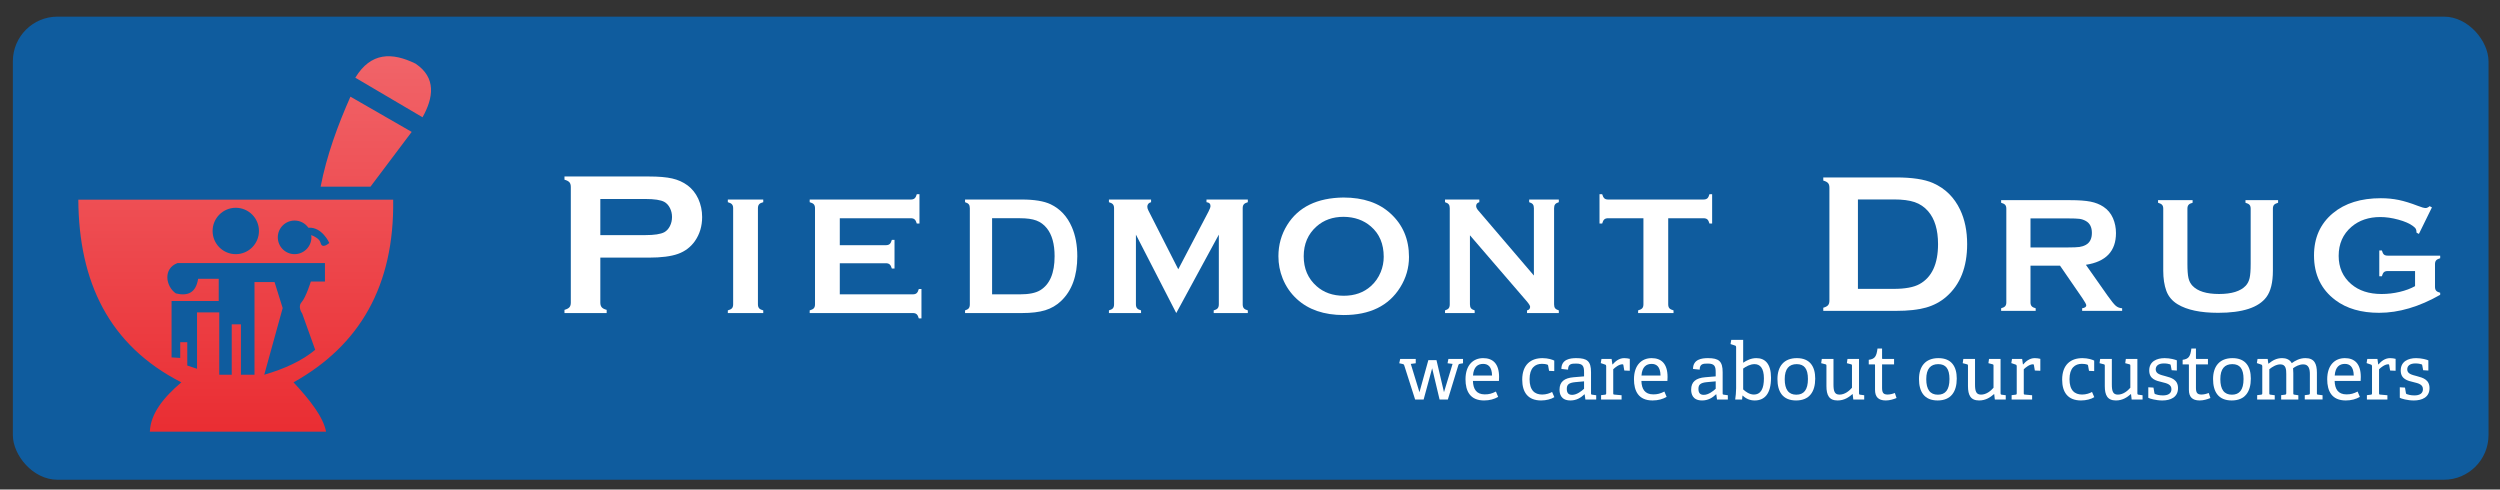
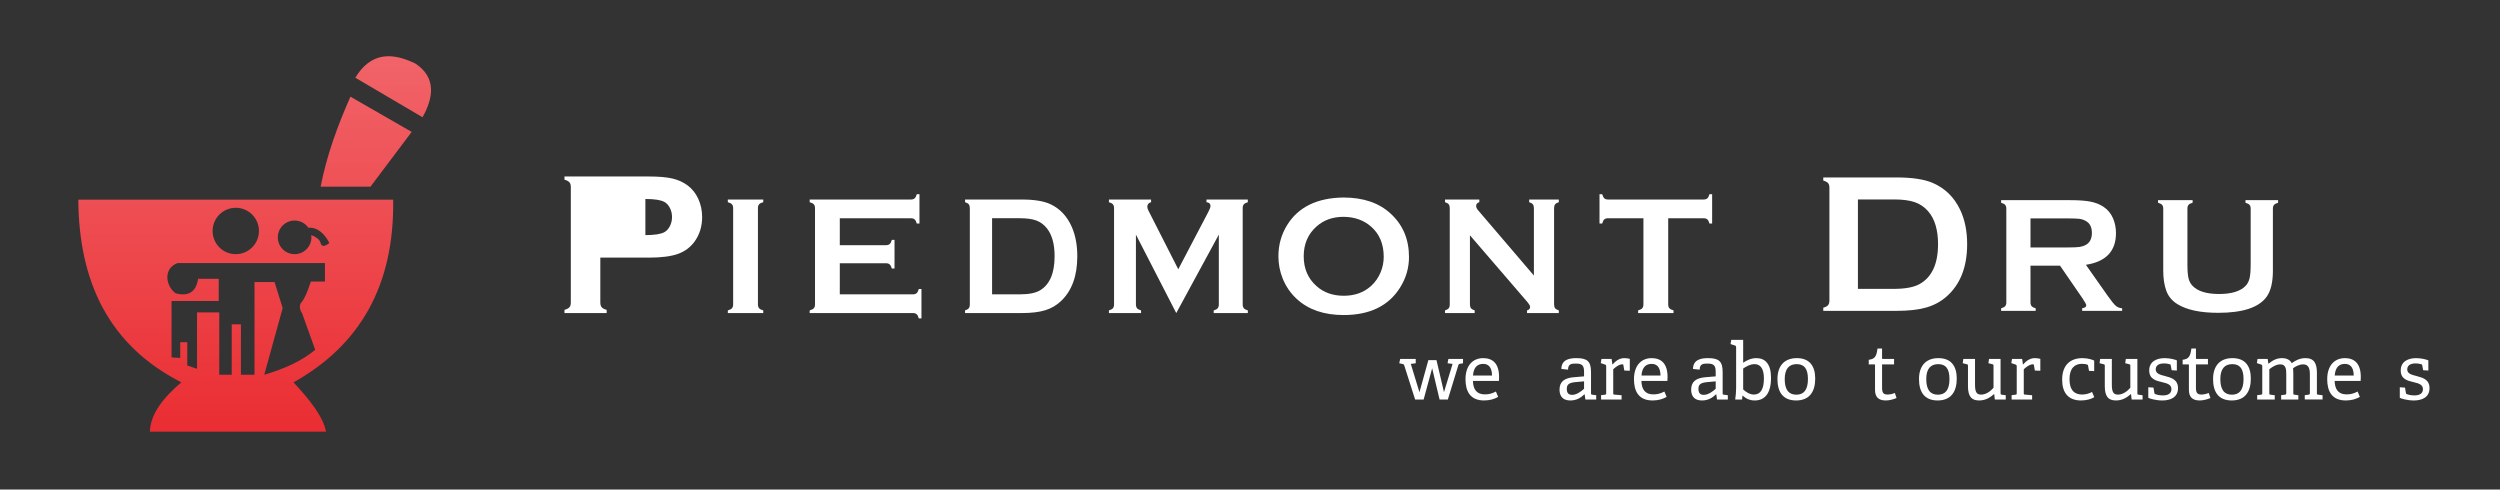
<svg xmlns="http://www.w3.org/2000/svg" id="Layer_10" data-name="Layer 10" viewBox="0 0 671.93 131.579">
  <rect x="0" y="0" width="671.93" height="131.579" fill="#333333" stroke="none" />
  <defs>
    <style>
      .cls-1 {
        fill: url(#linear-gradient);
      }

      .cls-1, .cls-2, .cls-3 {
        stroke-width: 0px;
      }

      .cls-2 {
        fill: #0f5c9e;
      }

      .cls-3 {
        fill: #fff;
      }
    </style>
    <linearGradient id="linear-gradient" x1="68.451" y1="11.18" x2="68.451" y2="129.555" gradientUnits="userSpaceOnUse">
      <stop offset="0" stop-color="#f1666b" />
      <stop offset="1" stop-color="#e9262b" />
    </linearGradient>
  </defs>
-   <rect class="cls-2" x="3.457" y="4.471" width="665.388" height="124.47" rx="12" ry="12" />
  <path class="cls-1" d="M94.187,25.982l16.463,9.47c-3.212,4.268-6.976,9.27-11.072,14.714h-13.403c1.639-8.414,4.563-16.389,8.013-24.184ZM95.498,20.883l18.065,10.635c2.914-5.204,3.788-10.635-1.894-14.423-6.33-3.092-11.99-3.081-16.171,3.788ZM78.891,102.761c4.397,4.729,7.994,9.292,8.741,13.256h-47.352c.184-4.86,3.658-9.17,8.453-13.256-19.528-9.969-27.548-27.085-27.684-49.1h84.624c.35,23.199-9.056,39.213-26.783,49.1ZM57.139,62.079c0,3.44,2.788,6.233,6.228,6.233,3.444,0,6.233-2.793,6.233-6.233s-2.788-6.233-6.233-6.233c-3.44,0-6.228,2.793-6.228,6.233ZM87.34,70.707h-39.629c-3.934,1.46-3.204,6.268-.437,8.16,3.147.76,5.38-.118,5.975-3.934h5.538v5.975h-12.675v15.149l2.33.149v-4.226h1.892v6.263l2.622.874v-15.149h5.975v16.753h3.352v-13.549h2.474v13.549h3.645v-24.913h5.389l2.185,6.993-4.952,17.92c5.428-1.587,10.122-3.724,13.693-6.7l-3.497-9.764s-1.311-1.748-.144-3.059c1.163-1.311,2.474-5.533,2.474-5.533h3.789v-4.956ZM88.507,65.3s-1.923-4.375-5.629-4.1c-.817-1.163-2.168-1.923-3.698-1.923-2.491,0-4.515,2.024-4.515,4.515,0,2.496,2.024,4.519,4.515,4.519,2.496,0,4.519-2.024,4.519-4.519,0-.205-.022-.406-.048-.608.97.367,2.26,1.045,2.522,2.115.437,1.766,2.334,0,2.334,0Z" />
-   <path class="cls-3" d="M161.35,69.242v12.101c0,.538.128.954.386,1.251.257.296.696.525,1.318.686v.86h-11.339v-.86c.639-.179,1.082-.412,1.331-.699.248-.287.372-.699.372-1.237v-31.086c0-.556-.125-.977-.372-1.264-.249-.286-.692-.52-1.331-.699v-.86h22.679c2.644,0,4.742.18,6.295.538s2.924.977,4.113,1.855c1.225.914,2.183,2.116,2.875,3.603.692,1.542,1.038,3.173,1.038,4.894,0,2.474-.657,4.643-1.97,6.508-1.136,1.596-2.64,2.729-4.512,3.401-1.873.672-4.486,1.009-7.84,1.009h-13.043ZM161.35,63.191h12.111c2.413,0,4.108-.26,5.084-.78.621-.34,1.122-.883,1.504-1.627s.572-1.564.572-2.461c0-.878-.191-1.69-.572-2.433s-.882-1.286-1.504-1.627c-.958-.52-2.653-.78-5.084-.78h-12.111v9.708Z" />
+   <path class="cls-3" d="M161.35,69.242v12.101c0,.538.128.954.386,1.251.257.296.696.525,1.318.686v.86h-11.339v-.86c.639-.179,1.082-.412,1.331-.699.248-.287.372-.699.372-1.237v-31.086c0-.556-.125-.977-.372-1.264-.249-.286-.692-.52-1.331-.699v-.86h22.679c2.644,0,4.742.18,6.295.538s2.924.977,4.113,1.855c1.225.914,2.183,2.116,2.875,3.603.692,1.542,1.038,3.173,1.038,4.894,0,2.474-.657,4.643-1.97,6.508-1.136,1.596-2.64,2.729-4.512,3.401-1.873.672-4.486,1.009-7.84,1.009h-13.043ZM161.35,63.191h12.111c2.413,0,4.108-.26,5.084-.78.621-.34,1.122-.883,1.504-1.627s.572-1.564.572-2.461c0-.878-.191-1.69-.572-2.433s-.882-1.286-1.504-1.627c-.958-.52-2.653-.78-5.084-.78v9.708Z" />
  <path class="cls-3" d="M197.05,81.792v-25.842c0-.447-.105-.79-.313-1.028-.209-.238-.581-.432-1.118-.581v-.715h9.523v.715c-.537.134-.909.324-1.118.57s-.313.592-.313,1.04v25.842c0,.462.108.816.324,1.062.216.246.585.436,1.107.57v.715h-9.523v-.715c.537-.149.909-.343,1.118-.581.208-.239.313-.589.313-1.051Z" />
  <path class="cls-3" d="M225.713,70.749v8.36h19.627c.447,0,.79-.104,1.028-.313.238-.209.432-.581.581-1.118h.715v7.891h-.715c-.149-.536-.343-.909-.581-1.117-.239-.209-.581-.313-1.028-.313h-27.719v-.715c.537-.149.909-.343,1.118-.581.208-.239.313-.589.313-1.051v-25.819c0-.462-.105-.812-.313-1.051-.209-.238-.581-.432-1.118-.581v-.715h27.183c.447,0,.79-.106,1.028-.319.238-.213.432-.584.581-1.112h.715v7.891h-.715c-.149-.53-.343-.901-.581-1.113-.239-.212-.581-.318-1.028-.318h-19.09v7.243h12.384c.447,0,.79-.104,1.028-.313.238-.209.432-.581.581-1.118h.716v7.713h-.716c-.149-.522-.343-.89-.581-1.107-.239-.216-.581-.324-1.028-.324h-12.384Z" />
  <path class="cls-3" d="M260.665,81.792v-25.819c0-.462-.094-.812-.281-1.051-.188-.238-.522-.432-1.004-.581v-.715h15.285c3.348,0,5.918.425,7.713,1.274,2.571,1.237,4.472,3.279,5.704,6.125.977,2.236,1.466,4.851,1.466,7.847,0,5.261-1.453,9.27-4.358,12.026-1.219,1.162-2.645,1.993-4.278,2.493-1.634.499-3.716.749-6.247.749h-15.285v-.715c.482-.149.816-.343,1.004-.581.187-.239.281-.589.281-1.051ZM266.646,79.11h7.516c2.398,0,4.2-.365,5.406-1.095,2.586-1.565,3.879-4.613,3.879-9.143,0-3.279-.697-5.79-2.09-7.534-.777-.969-1.715-1.658-2.814-2.068-1.098-.41-2.559-.615-4.381-.615h-7.516v20.454Z" />
  <path class="cls-3" d="M316.144,84.14l-10.84-21.08v18.733c0,.462.1.812.301,1.051s.56.432,1.077.581v.715h-8.633v-.715c.517-.149.875-.343,1.077-.581.2-.239.301-.589.301-1.051v-25.842c0-.447-.101-.79-.301-1.028-.201-.238-.56-.432-1.077-.581v-.715h11.328v.715c-.675.179-1.012.589-1.012,1.229,0,.298.1.641.301,1.028l8.017,15.774,8.125-15.506c.358-.685.538-1.185.538-1.497,0-.611-.359-.954-1.077-1.028v-.715h11.111v.715c-.516.149-.875.343-1.076.581-.201.239-.301.581-.301,1.028v25.842c0,.462.1.812.301,1.051.2.239.559.432,1.076.581v.715h-9.171v-.715c.503-.134.858-.324,1.066-.57.208-.246.313-.6.313-1.062v-18.733l-11.443,21.08Z" />
  <path class="cls-3" d="M361.095,53.089c5.323,0,9.543,1.438,12.66,4.314,3.296,3.011,4.944,6.901,4.944,11.669,0,2.921-.791,5.648-2.372,8.182-3.086,4.948-8.149,7.422-15.188,7.422-5.279,0-9.477-1.438-12.594-4.314-1.67-1.535-2.938-3.376-3.803-5.522-.76-1.892-1.14-3.882-1.14-5.969,0-3.055.783-5.849,2.348-8.383,2.997-4.844,8.046-7.31,15.144-7.4ZM361.118,58.276c-2.91,0-5.334.863-7.273,2.59-2.297,2.04-3.446,4.712-3.446,8.017s1.148,5.977,3.446,8.017c1.939,1.727,4.379,2.59,7.318,2.59s5.371-.863,7.295-2.59c1.148-1.027,2.028-2.285,2.641-3.774.536-1.325.805-2.694.805-4.109,0-3.454-1.149-6.171-3.446-8.151-1.955-1.697-4.401-2.56-7.34-2.59Z" />
  <path class="cls-3" d="M395.078,63.238v18.554c0,.462.092.812.278,1.051.185.239.517.432.994.581v.715h-7.97v-.715c.477-.149.809-.343.994-.581.186-.239.279-.589.279-1.051v-25.842c0-.447-.093-.79-.279-1.028-.185-.238-.516-.432-.994-.581v-.715h9.221v.715c-.57.164-.855.507-.855,1.028,0,.357.186.753.557,1.185l14.964,17.504v-18.107c0-.447-.093-.79-.278-1.028-.186-.238-.516-.432-.994-.581v-.715h7.97v.715c-.477.149-.809.343-.994.581-.186.239-.278.581-.278,1.028v25.842c0,.462.092.812.278,1.051.185.239.516.432.994.581v.715h-8.545v-.715c.556-.134.834-.454.834-.961,0-.298-.325-.819-.974-1.565l-15.203-17.66Z" />
  <path class="cls-3" d="M448.367,58.655v23.137c0,.462.105.812.313,1.051.209.239.582.432,1.118.581v.715h-9.523v-.715c.537-.149.909-.343,1.118-.581.208-.239.313-.589.313-1.051v-23.137h-9.478c-.447,0-.79.103-1.028.307-.239.204-.432.579-.581,1.124h-.716v-7.891h.716c.163.543.361.917.592,1.123.231.205.571.308,1.017.308h25.596c.462,0,.812-.103,1.051-.308.239-.206.432-.58.582-1.123h.715v7.891h-.715c-.149-.545-.343-.92-.582-1.124-.239-.205-.589-.307-1.051-.307h-9.456Z" />
  <path class="cls-3" d="M491.694,80.793v-30.344c0-.543-.12-.955-.361-1.235-.24-.28-.668-.508-1.286-.683v-.841h19.591c4.29,0,7.585.499,9.885,1.497,3.295,1.454,5.732,3.853,7.312,7.198,1.252,2.627,1.879,5.701,1.879,9.222,0,6.183-1.862,10.894-5.586,14.134-1.562,1.366-3.391,2.343-5.484,2.93-2.094.587-4.762.88-8.006.88h-19.591v-.841c.618-.175,1.047-.403,1.286-.683.241-.28.361-.692.361-1.235ZM499.36,77.64h9.633c3.074,0,5.384-.429,6.928-1.287,3.315-1.839,4.971-5.421,4.971-10.745,0-3.853-.893-6.804-2.678-8.854-.997-1.138-2.199-1.948-3.607-2.43-1.408-.481-3.28-.722-5.615-.722h-9.633v24.039Z" />
  <path class="cls-3" d="M545.739,71.41v9.874c0,.436.106.774.317,1.014.21.24.569.425,1.078.556v.697h-9.286v-.697c.524-.145.887-.334,1.09-.567.204-.233.306-.567.306-1.003v-25.198c0-.45-.102-.792-.306-1.025-.203-.232-.566-.421-1.09-.567v-.697h18.616c2.267,0,4.065.131,5.394.392,1.33.262,2.489.72,3.477,1.374,1.148.756,2.006,1.78,2.573,3.073.538,1.25.806,2.587.806,4.011,0,4.854-2.696,7.695-8.087,8.523l5.776,8.218c1.018,1.438,1.762,2.365,2.234,2.779.472.414,1.05.643,1.733.687v.697h-10.75v-.697c.739-.116,1.11-.378,1.11-.785,0-.261-.341-.893-1.023-1.896l-6.027-8.762h-7.942ZM545.739,66.506h10.027c1.482,0,2.528-.044,3.139-.131.61-.087,1.169-.269,1.678-.545,1.105-.596,1.657-1.671,1.657-3.226,0-1.555-.552-2.63-1.657-3.226-.523-.291-1.079-.476-1.667-.556-.589-.08-1.638-.12-3.15-.12h-10.027v7.804Z" />
  <path class="cls-3" d="M610.89,56.087v16.675c0,3.153-.581,5.515-1.744,7.084-2.092,2.82-6.416,4.229-12.969,4.229-4.738,0-8.363-.763-10.877-2.289-1.467-.886-2.485-2.093-3.051-3.618-.552-1.512-.829-3.313-.829-5.406v-16.675c0-.45-.102-.792-.305-1.025-.204-.232-.567-.421-1.09-.567v-.697h9.286v.697c-.516.131-.877.316-1.084.556-.208.24-.311.585-.311,1.035v14.844c0,1.715.094,2.983.283,3.804s.544,1.508,1.068,2.06c1.395,1.482,3.778,2.223,7.149,2.223,3.386,0,5.776-.741,7.172-2.223.508-.552.856-1.238,1.045-2.06s.284-2.089.284-3.804v-14.844c0-.45-.102-.792-.306-1.025-.203-.232-.566-.421-1.09-.567v-.697h8.763v.697c-.523.146-.886.335-1.09.567-.204.233-.305.574-.305,1.025Z" />
-   <path class="cls-3" d="M649.098,72.849h-7.346c-.45,0-.788.102-1.014.305s-.411.567-.555,1.09h-.698v-6.931h.698c.145.538.33.904.554,1.1.225.197.562.295,1.013.295h14.105v.697c-.516.146-.877.335-1.085.567-.207.233-.311.574-.311,1.025v6.103c0,.45.1.792.301,1.024.2.233.565.422,1.095.567v.545c-5.65,3.226-11.125,4.839-16.425,4.839-4.807,0-8.728-1.141-11.763-3.422-3.819-2.877-5.729-6.874-5.729-11.989,0-4.766,1.7-8.559,5.1-11.378,3.226-2.674,7.513-4.011,12.861-4.011,1.7,0,3.301.156,4.806.469,1.504.312,3.215.839,5.133,1.58.988.393,1.693.589,2.114.589.305,0,.661-.167,1.068-.501l.611.327-3.499,7.128-.632-.325c-.015-.477-.08-.821-.196-1.031-.117-.21-.377-.467-.784-.77-.886-.665-2.186-1.233-3.9-1.703-1.714-.47-3.333-.705-4.858-.705-3.108,0-5.687.871-7.734,2.613-2.31,1.974-3.464,4.58-3.464,7.817,0,3.136,1.126,5.669,3.379,7.599,2.063,1.771,4.78,2.656,8.152,2.656,1.641,0,3.262-.189,4.861-.567,1.599-.378,2.979-.894,4.142-1.548v-4.054Z" />
  <g>
    <path class="cls-3" d="M386.917,107.378l-1.996-8.405-2.288,8.405h-2.288l-2.933-9.19c-.083-.255-.187-.297-.437-.36l-.895-.191.25-1.167h4.181v1.167l-1.331.17,2.329,7.619,2.392-8.638h2.184l2.018,8.617,2.309-7.599-1.352-.17.229-1.167h3.931v1.167l-.749.127c-.354.064-.437.148-.52.425l-2.808,9.19h-2.226Z" />
    <path class="cls-3" d="M402.662,106.677c-1.04.594-2.288.955-3.785.955-3.765,0-4.991-2.526-4.991-5.688,0-3.884,2.121-5.688,4.742-5.688,2.537,0,4.284,1.401,4.284,5.073,0,.275-.021.7-.042,1.061h-6.988c.062,2.145.915,3.608,3.183,3.608,1.164,0,1.893-.212,2.995-.764l.603,1.443ZM401.02,100.925c-.042-2.42-1.123-3.12-2.392-3.12-1.394,0-2.559.764-2.725,3.12h5.116Z" />
-     <path class="cls-3" d="M417.763,106.741c-.79.53-2.184.892-3.557.892-3.556,0-5.074-2.229-5.074-5.582,0-4.033,2.288-5.795,5.449-5.795,1.518,0,2.703.425,3.161.658v2.823l-1.394-.064-.25-1.4c-.021-.148-.062-.233-.249-.297-.291-.106-.832-.191-1.414-.191-1.852,0-3.328,1.104-3.328,4.139,0,2.972,1.373,4.118,3.39,4.118,1.04,0,2.08-.34,2.662-.701l.604,1.401Z" />
    <path class="cls-3" d="M426.104,107.378l-.188-1.38-.062-.021c-.998.955-2.163,1.655-3.764,1.655-2.601,0-2.933-1.825-2.933-2.908,0-2.122,1.289-3.12,3.785-3.332l2.808-.233v-1.125c0-1.55-.291-2.313-2.101-2.313-1.269,0-2.184.042-2.205,1.634l-1.788-.19c0-2.611,2.371-2.908,4.014-2.908,2.953,0,3.951.85,3.951,3.778v5.625c0,.339.021.382.333.424l1.061.148v1.146h-2.911ZM425.75,102.496l-2.351.212c-1.788.17-2.287.701-2.287,1.805,0,1.146.478,1.613,1.455,1.613,1.228,0,2.538-1.02,3.183-1.635v-1.995Z" />
    <path class="cls-3" d="M430.326,107.378v-1.167l1.04-.128c.291-.042.333-.105.333-.424v-7.217c0-.233-.062-.382-.271-.446l-1.186-.403.188-1.124h2.725l.208,1.464.062.021c.687-.785,1.705-1.698,3.119-1.698.479,0,1.123.085,1.498.191v3.205l-1.477-.064-.25-1.464c-.021-.17-.062-.213-.25-.213-.936,0-1.996.871-2.475,1.338v6.389c0,.34.021.403.333.424l1.913.17v1.146h-5.512Z" />
    <path class="cls-3" d="M447.943,106.677c-1.04.594-2.287.955-3.785.955-3.765,0-4.991-2.526-4.991-5.688,0-3.884,2.121-5.688,4.742-5.688,2.537,0,4.284,1.401,4.284,5.073,0,.275-.021.7-.042,1.061h-6.988c.062,2.145.915,3.608,3.183,3.608,1.164,0,1.893-.212,2.995-.764l.603,1.443ZM446.3,100.925c-.042-2.42-1.123-3.12-2.392-3.12-1.394,0-2.559.764-2.725,3.12h5.116Z" />
    <path class="cls-3" d="M461.484,107.378l-.188-1.38-.062-.021c-.998.955-2.163,1.655-3.764,1.655-2.601,0-2.933-1.825-2.933-2.908,0-2.122,1.289-3.12,3.785-3.332l2.808-.233v-1.125c0-1.55-.291-2.313-2.101-2.313-1.269,0-2.184.042-2.205,1.634l-1.788-.19c0-2.611,2.371-2.908,4.014-2.908,2.953,0,3.951.85,3.951,3.778v5.625c0,.339.021.382.333.424l1.061.148v1.146h-2.911ZM461.13,102.496l-2.351.212c-1.788.17-2.287.701-2.287,1.805,0,1.146.478,1.613,1.455,1.613,1.228,0,2.538-1.02,3.183-1.635v-1.995Z" />
    <path class="cls-3" d="M466.372,107.378c.125-.785.25-2.017.25-3.035v-11.016c0-.233-.062-.382-.271-.446l-1.228-.403.188-1.124h3.203v6.134c.977-.637,2.1-1.231,3.556-1.231,2.33,0,3.931,1.528,3.931,5.264,0,4.373-1.768,6.113-4.388,6.113-1.248,0-2.329-.446-3.224-1.316l-.062.043-.104,1.019h-1.851ZM468.515,104.661c.665.637,1.726,1.38,2.849,1.38,1.955,0,2.725-1.656,2.725-4.352,0-2.738-1.04-3.82-2.517-3.82-1.206,0-2.329.658-3.057,1.188v5.604Z" />
    <path class="cls-3" d="M477.729,101.88c0-3.332,1.664-5.625,5.22-5.625,3.557,0,4.93,2.313,4.93,5.497,0,3.566-1.581,5.88-5.138,5.88-3.618,0-5.012-2.377-5.012-5.752ZM485.923,101.88c0-2.78-.998-4.012-3.016-4.012-2.038,0-3.224,1.231-3.224,4.033,0,2.822,1.061,4.181,3.119,4.181,2.018,0,3.12-1.295,3.12-4.202Z" />
-     <path class="cls-3" d="M498.112,107.378l-.166-1.443-.042-.021c-.956.828-2.184,1.72-4.014,1.72-2.288,0-2.995-1.422-2.995-3.863v-5.391c0-.34-.021-.425-.333-.488l-1.081-.276.166-1.146h3.141v6.855c0,1.847.312,2.737,1.622,2.737,1.415,0,2.621-.997,3.349-1.846v-5.858c0-.34-.021-.403-.333-.467l-1.039-.276.166-1.146h3.099v9.169c0,.318.062.424.291.445l1.103.148v1.146h-2.933Z" />
    <path class="cls-3" d="M509.739,106.974c-.832.34-1.83.658-2.891.658-1.997,0-2.892-.955-2.892-2.865v-6.622c0-.128,0-.213-.166-.213h-1.519v-1.23c1.623-.213,2.08-.87,2.351-3.035h1.227v2.589c0,.128,0,.213.167.213h3.058v1.464h-3.225v6.262c0,1.337.312,1.847,1.498,1.847.645,0,1.372-.191,1.934-.425l.458,1.358Z" />
    <path class="cls-3" d="M515.771,101.88c0-3.332,1.664-5.625,5.22-5.625,3.557,0,4.93,2.313,4.93,5.497,0,3.566-1.581,5.88-5.138,5.88-3.618,0-5.012-2.377-5.012-5.752ZM523.965,101.88c0-2.78-.998-4.012-3.016-4.012-2.038,0-3.224,1.231-3.224,4.033,0,2.822,1.061,4.181,3.119,4.181,2.018,0,3.12-1.295,3.12-4.202Z" />
    <path class="cls-3" d="M536.154,107.378l-.166-1.443-.042-.021c-.956.828-2.184,1.72-4.014,1.72-2.288,0-2.995-1.422-2.995-3.863v-5.391c0-.34-.021-.425-.333-.488l-1.081-.276.166-1.146h3.141v6.855c0,1.847.312,2.737,1.622,2.737,1.415,0,2.621-.997,3.349-1.846v-5.858c0-.34-.021-.403-.333-.467l-1.039-.276.166-1.146h3.099v9.169c0,.318.062.424.291.445l1.103.148v1.146h-2.933Z" />
    <path class="cls-3" d="M540.667,107.378v-1.167l1.04-.128c.291-.042.333-.105.333-.424v-7.217c0-.233-.062-.382-.271-.446l-1.186-.403.188-1.124h2.725l.208,1.464.062.021c.686-.785,1.705-1.698,3.119-1.698.479,0,1.123.085,1.498.191v3.205l-1.477-.064-.25-1.464c-.021-.17-.062-.213-.25-.213-.936,0-1.996.871-2.475,1.338v6.389c0,.34.021.403.333.424l1.913.17v1.146h-5.512Z" />
    <path class="cls-3" d="M562.881,106.741c-.79.53-2.184.892-3.557.892-3.556,0-5.074-2.229-5.074-5.582,0-4.033,2.288-5.795,5.449-5.795,1.518,0,2.703.425,3.161.658v2.823l-1.394-.064-.25-1.4c-.021-.148-.062-.233-.249-.297-.291-.106-.832-.191-1.414-.191-1.852,0-3.328,1.104-3.328,4.139,0,2.972,1.373,4.118,3.39,4.118,1.04,0,2.08-.34,2.662-.701l.604,1.401Z" />
    <path class="cls-3" d="M572.927,107.378l-.166-1.443-.042-.021c-.956.828-2.184,1.72-4.014,1.72-2.288,0-2.995-1.422-2.995-3.863v-5.391c0-.34-.021-.425-.333-.488l-1.081-.276.166-1.146h3.141v6.855c0,1.847.312,2.737,1.622,2.737,1.415,0,2.621-.997,3.349-1.846v-5.858c0-.34-.021-.403-.333-.467l-1.039-.276.166-1.146h3.099v9.169c0,.318.062.424.291.445l1.103.148v1.146h-2.933Z" />
    <path class="cls-3" d="M583.681,99.504l-.25-1.316c-.021-.148-.041-.233-.208-.276-.291-.105-.915-.233-1.622-.233-1.519,0-2.204.68-2.204,1.592,0,1.21,1.247,1.465,2.6,1.826,1.622.424,3.39.934,3.39,3.226,0,2.462-2.018,3.312-4.222,3.312-1.685,0-3.39-.488-3.765-.722v-2.823l1.394.085.25,1.465c.021.148.062.233.249.297.271.106.998.34,2.038.34,1.394,0,2.288-.531,2.288-1.677,0-1.273-1.186-1.571-2.517-1.89-1.622-.382-3.452-.806-3.452-3.141,0-2.42,1.996-3.312,4.139-3.312,1.497,0,2.849.403,3.286.595v2.737l-1.394-.084Z" />
    <path class="cls-3" d="M594.101,106.974c-.832.34-1.83.658-2.891.658-1.997,0-2.892-.955-2.892-2.865v-6.622c0-.128,0-.213-.166-.213h-1.519v-1.23c1.623-.213,2.08-.87,2.351-3.035h1.227v2.589c0,.128,0,.213.167.213h3.057v1.464h-3.224v6.262c0,1.337.312,1.847,1.498,1.847.645,0,1.372-.191,1.934-.425l.458,1.358Z" />
    <path class="cls-3" d="M594.809,101.88c0-3.332,1.664-5.625,5.22-5.625,3.557,0,4.93,2.313,4.93,5.497,0,3.566-1.581,5.88-5.138,5.88-3.618,0-5.012-2.377-5.012-5.752ZM603.003,101.88c0-2.78-.998-4.012-3.016-4.012-2.038,0-3.224,1.231-3.224,4.033,0,2.822,1.061,4.181,3.119,4.181,2.018,0,3.12-1.295,3.12-4.202Z" />
    <path class="cls-3" d="M619.455,107.378v-1.167l.998-.128c.271-.021.375-.127.375-.424v-5.115c0-1.338-.292-2.611-1.769-2.611-1.123,0-2.101.573-2.745,1.04.042.382.062.828.062,1.295v5.392c0,.339.021.382.333.424l1.019.148v1.146h-4.616v-1.167l.998-.128c.271-.021.374-.127.374-.424v-5.137c0-1.21-.083-2.59-1.58-2.59-1.082,0-2.185.658-2.975,1.316v6.41c0,.339.021.382.333.424l1.123.148v1.146h-4.722v-1.167l1.04-.128c.291-.042.333-.105.333-.424v-7.217c0-.233-.062-.382-.271-.446l-1.186-.403.188-1.124h2.725l.166,1.252.062.021c1.103-.871,2.121-1.486,3.682-1.486.998,0,2.038.361,2.558,1.358.915-.679,2.143-1.358,3.682-1.358,2.371,0,3.078,1.486,3.078,3.948v5.455c0,.339.021.382.332.424l1.186.148v1.146h-4.783Z" />
    <path class="cls-3" d="M634.265,106.677c-1.04.594-2.287.955-3.785.955-3.765,0-4.991-2.526-4.991-5.688,0-3.884,2.121-5.688,4.742-5.688,2.537,0,4.284,1.401,4.284,5.073,0,.275-.021.7-.042,1.061h-6.988c.062,2.145.915,3.608,3.183,3.608,1.164,0,1.893-.212,2.995-.764l.603,1.443ZM632.622,100.925c-.042-2.42-1.123-3.12-2.392-3.12-1.394,0-2.559.764-2.725,3.12h5.116Z" />
-     <path class="cls-3" d="M636.157,107.378v-1.167l1.04-.128c.291-.042.333-.105.333-.424v-7.217c0-.233-.062-.382-.271-.446l-1.186-.403.188-1.124h2.725l.208,1.464.062.021c.686-.785,1.705-1.698,3.119-1.698.479,0,1.123.085,1.498.191v3.205l-1.477-.064-.25-1.464c-.021-.17-.062-.213-.25-.213-.936,0-1.996.871-2.475,1.338v6.389c0,.34.021.403.333.424l1.913.17v1.146h-5.512Z" />
    <path class="cls-3" d="M651.28,99.504l-.25-1.316c-.021-.148-.041-.233-.208-.276-.291-.105-.915-.233-1.622-.233-1.519,0-2.204.68-2.204,1.592,0,1.21,1.247,1.465,2.6,1.826,1.622.424,3.39.934,3.39,3.226,0,2.462-2.018,3.312-4.222,3.312-1.685,0-3.39-.488-3.765-.722v-2.823l1.394.085.25,1.465c.021.148.062.233.249.297.271.106.998.34,2.038.34,1.394,0,2.288-.531,2.288-1.677,0-1.273-1.186-1.571-2.517-1.89-1.622-.382-3.452-.806-3.452-3.141,0-2.42,1.996-3.312,4.139-3.312,1.497,0,2.849.403,3.286.595v2.737l-1.394-.084Z" />
  </g>
</svg>